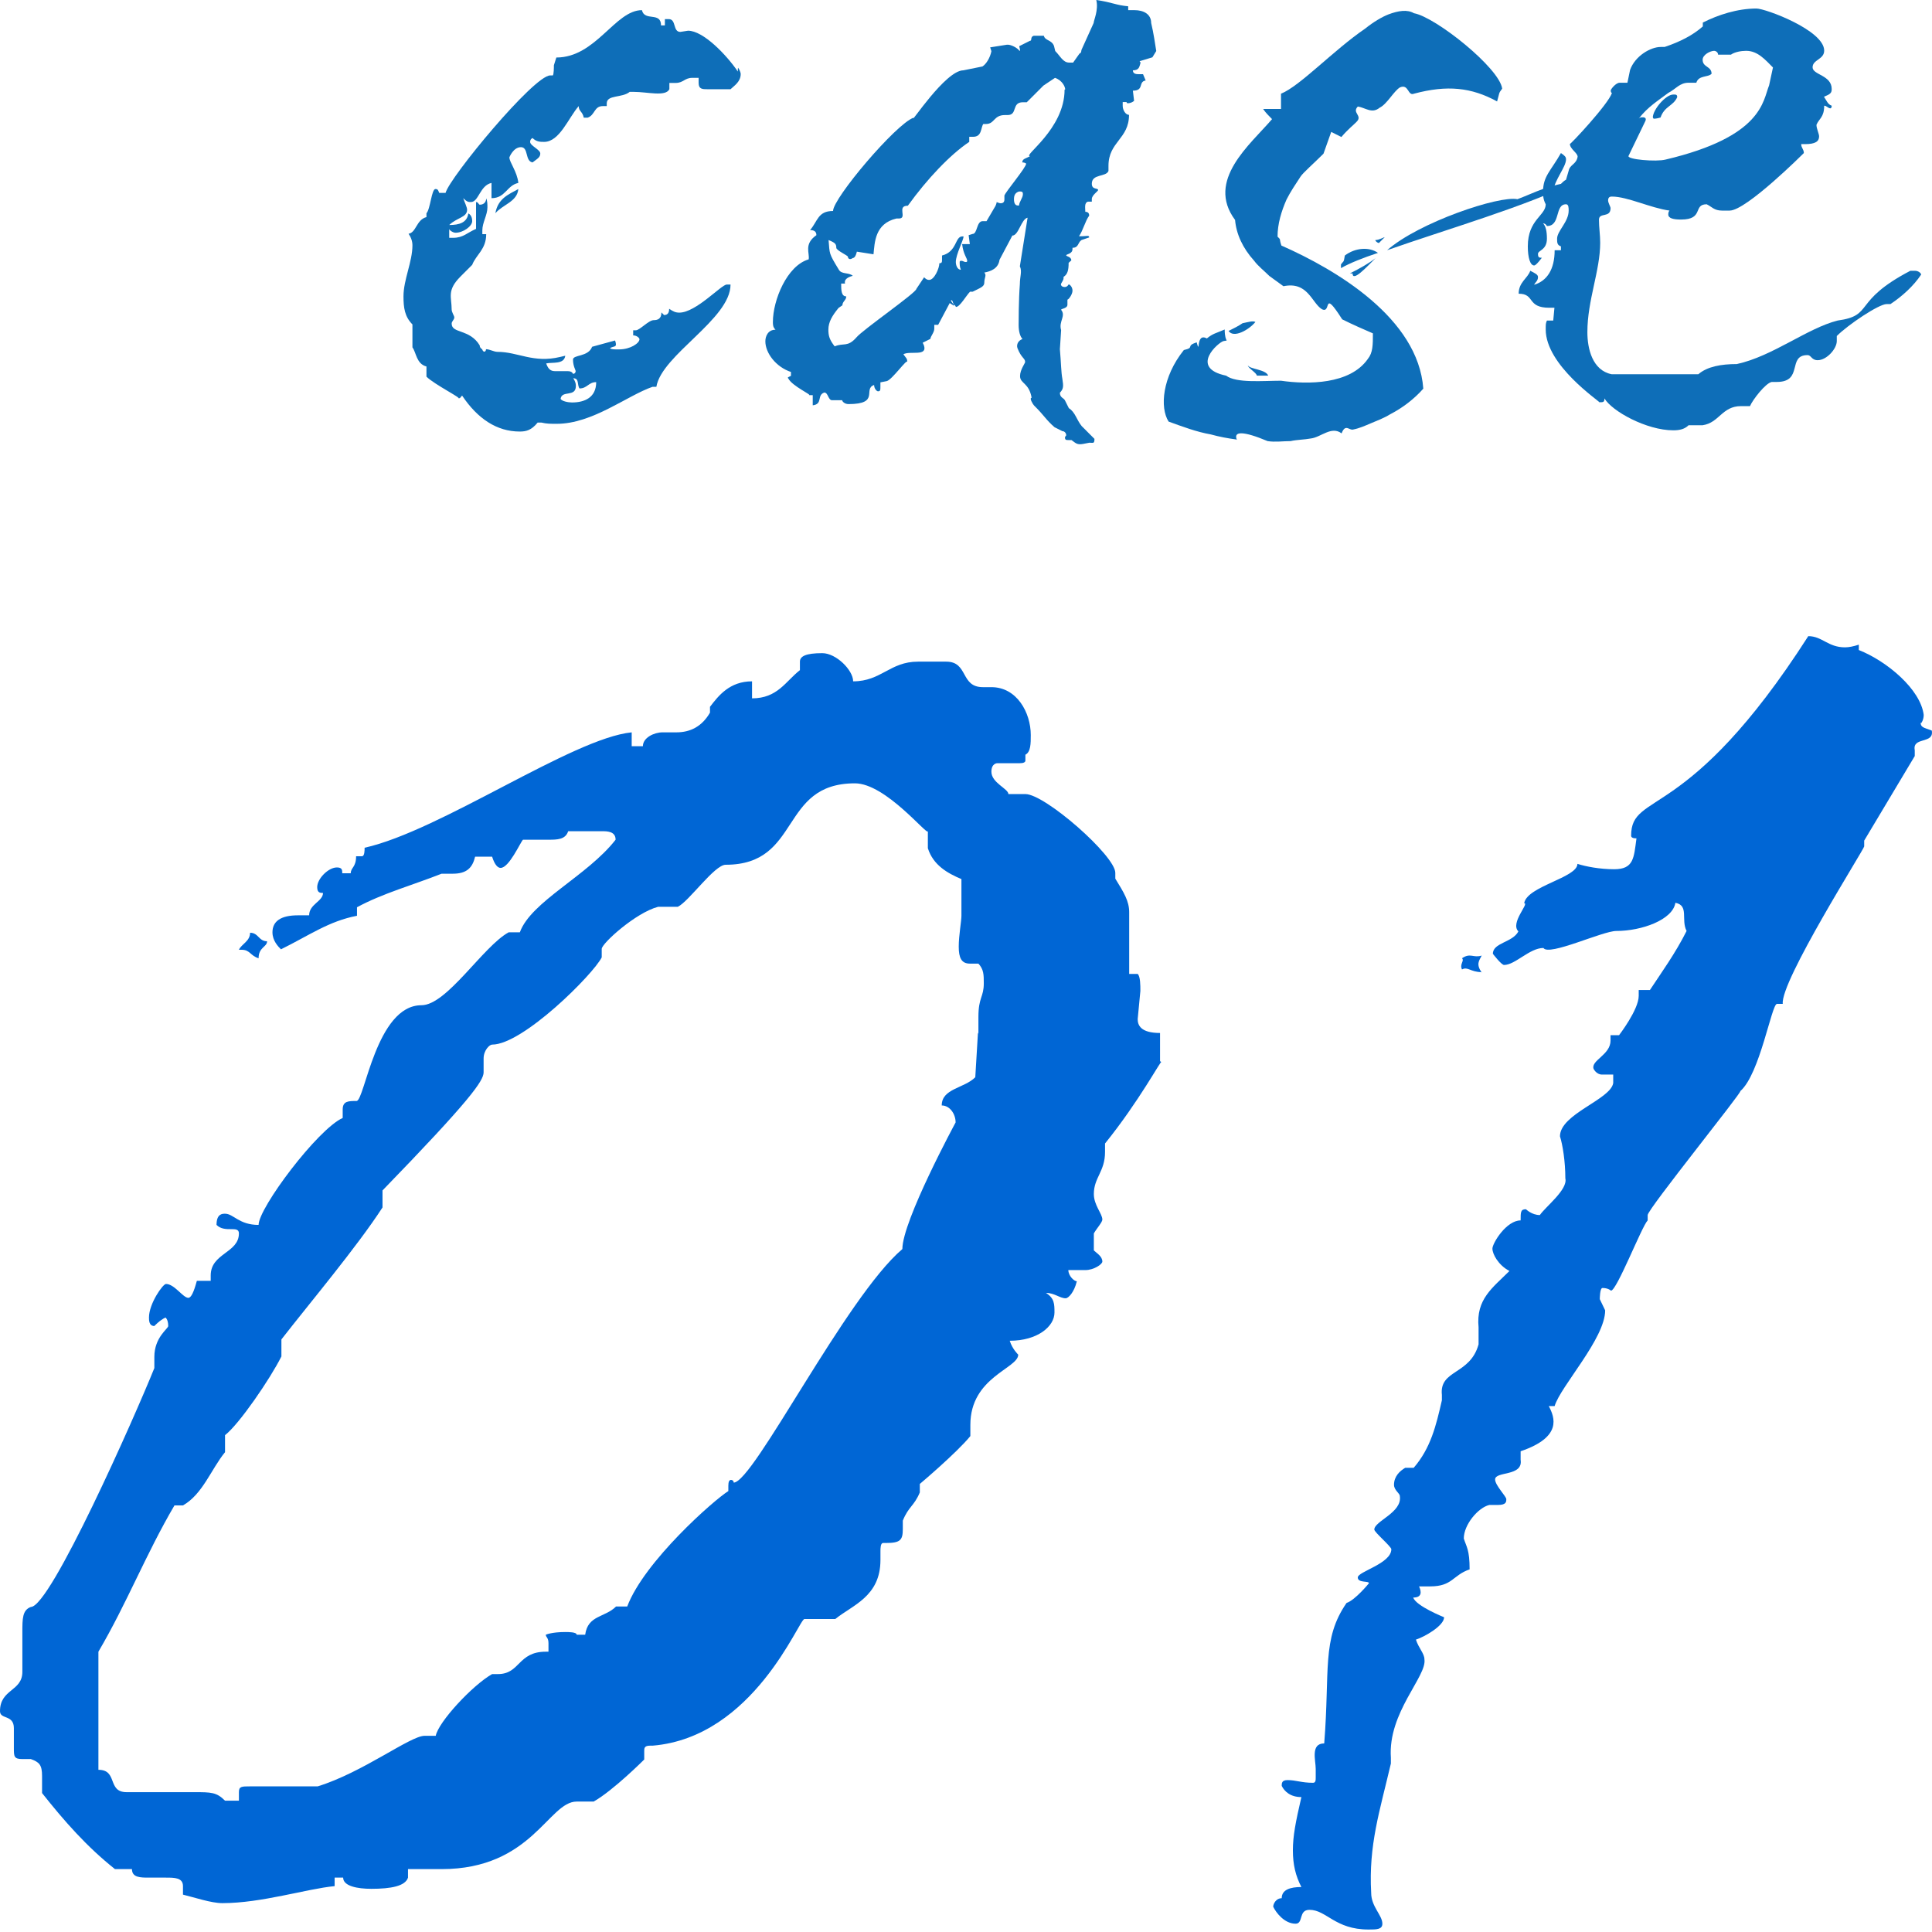
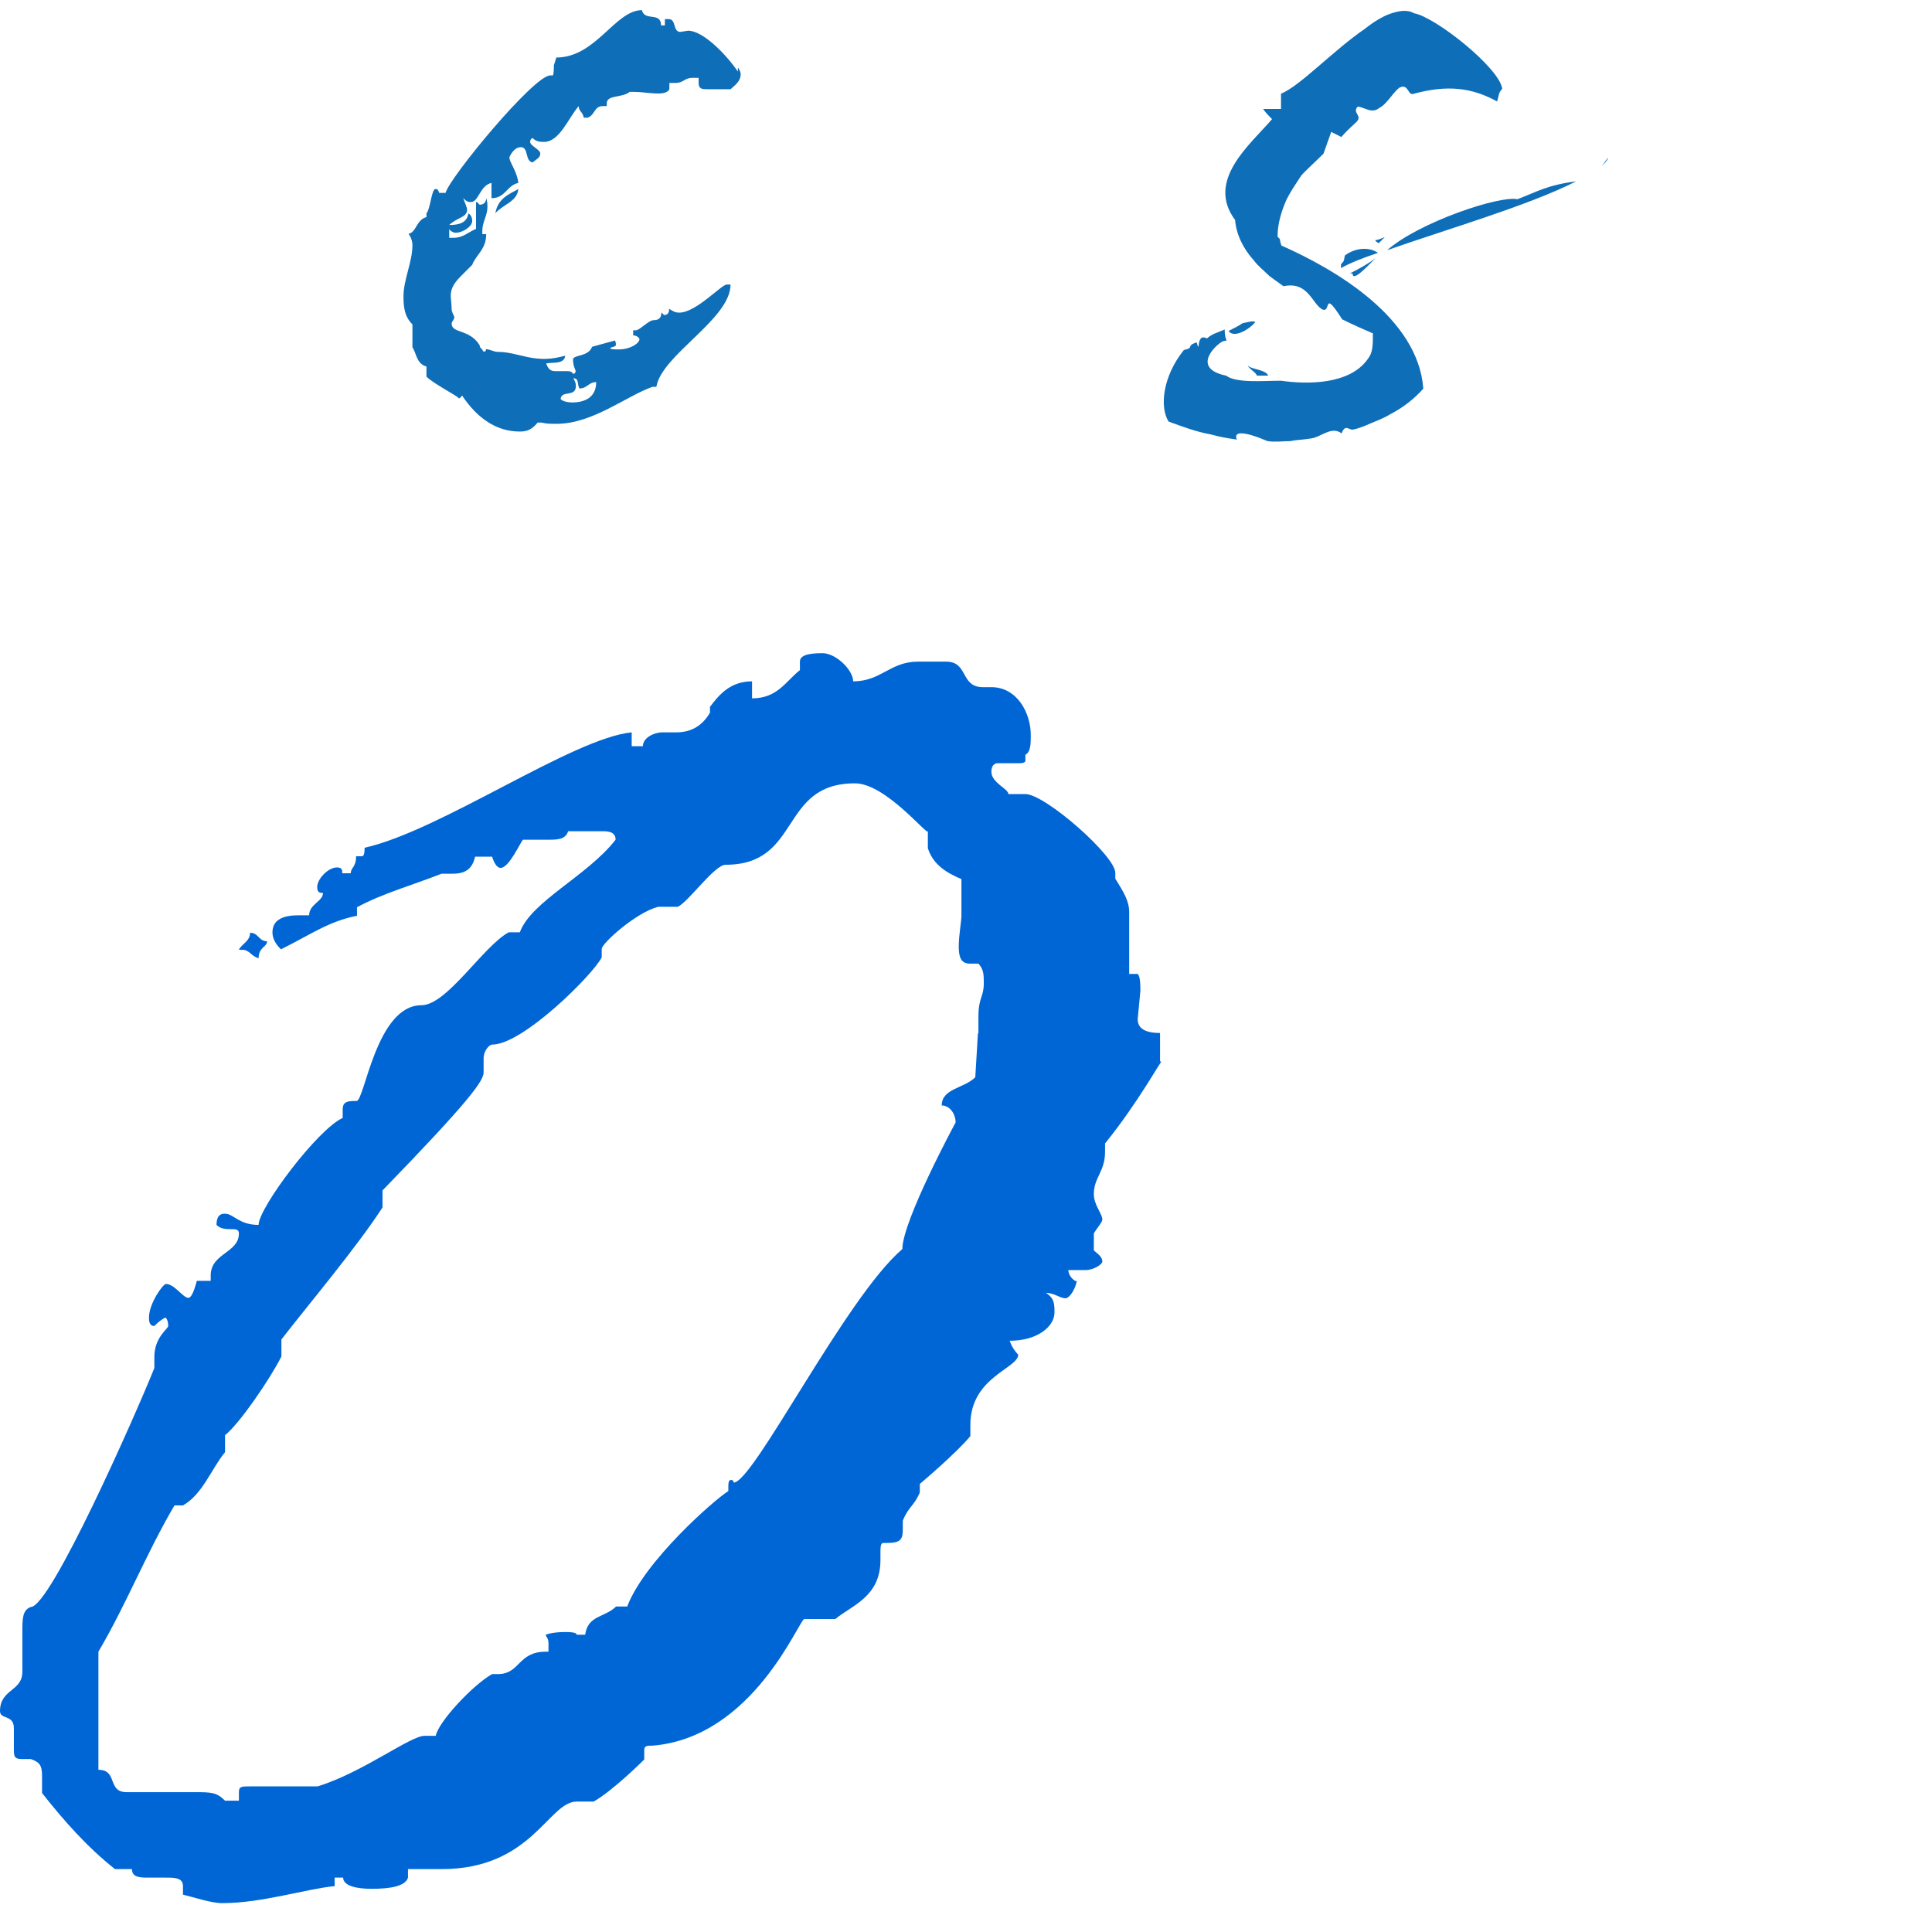
<svg xmlns="http://www.w3.org/2000/svg" width="82" height="82" viewBox="0 0 82 82" fill="none">
  <path d="M49.293 45.077C49.293 44.963 48.344 46.748 46.901 48.533V48.893C46.901 49.729 46.426 49.976 46.426 50.678C46.426 51.153 46.787 51.514 46.787 51.761C46.787 51.875 46.559 52.121 46.426 52.349V53.071C46.54 53.185 46.787 53.318 46.787 53.545C46.787 53.66 46.426 53.906 46.065 53.906H45.344C45.344 54.153 45.59 54.381 45.704 54.381C45.59 54.856 45.344 55.103 45.23 55.103C44.983 55.103 44.755 54.875 44.394 54.875C44.755 55.103 44.755 55.349 44.755 55.71C44.755 56.299 44.033 56.906 42.856 56.906C42.97 57.267 43.217 57.495 43.217 57.495C43.217 58.084 41.185 58.444 41.185 60.476V60.951C40.597 61.672 39.04 62.983 39.04 62.983V63.343C38.793 63.932 38.565 63.932 38.318 64.54V64.9C38.318 65.375 38.204 65.489 37.596 65.489H37.483C37.369 65.489 37.369 65.717 37.369 65.85V66.211C37.369 67.768 36.172 68.128 35.451 68.717H34.141C33.913 68.717 31.995 73.73 27.704 74.091H27.59C27.343 74.091 27.343 74.205 27.343 74.319V74.679C27.343 74.679 26.033 75.99 25.197 76.464H24.476C23.279 76.464 22.577 79.331 18.741 79.331H17.317V79.692C17.203 80.053 16.596 80.167 15.76 80.167C15.171 80.167 14.564 80.053 14.564 79.692H14.203V80.053C13.007 80.167 11.108 80.775 9.437 80.775C8.962 80.775 8.241 80.528 7.766 80.414V80.053C7.766 79.692 7.405 79.692 7.045 79.692H6.323C5.962 79.692 5.601 79.692 5.601 79.331H4.88C3.684 78.382 2.734 77.3 1.785 76.103V75.382C1.785 74.907 1.671 74.793 1.31 74.66H0.949C0.589 74.66 0.589 74.546 0.589 74.186V73.35C0.589 72.761 0 72.989 0 72.629C0 71.679 0.949 71.793 0.949 70.958V69.287C0.949 68.698 0.949 68.337 1.31 68.204C2.146 68.204 5.734 60.096 6.551 58.065V57.59C6.551 56.755 7.14 56.394 7.14 56.28C7.14 56.115 7.102 55.995 7.026 55.919C6.779 56.033 6.551 56.28 6.551 56.28C6.323 56.28 6.323 56.033 6.323 55.919C6.323 55.33 6.912 54.495 7.045 54.495C7.405 54.495 7.766 55.084 7.994 55.084C8.108 55.084 8.222 54.856 8.355 54.362H8.943V54.134C8.943 53.185 10.14 53.185 10.14 52.349C10.14 51.989 9.551 52.349 9.19 51.989C9.19 51.514 9.437 51.514 9.551 51.514C9.912 51.514 10.14 51.989 10.975 51.989C10.975 51.267 13.482 47.925 14.545 47.45V47.09C14.545 46.729 14.792 46.729 15.133 46.729C15.475 46.729 15.969 42.665 17.887 42.665C18.969 42.665 20.507 40.159 21.59 39.57H22.064C22.539 38.26 24.931 37.178 26.128 35.64C26.128 35.279 25.767 35.279 25.539 35.279H24.115C24.001 35.64 23.64 35.64 23.279 35.64H22.197C22.083 35.754 21.608 36.836 21.248 36.836C21.134 36.836 21.001 36.722 20.887 36.361H20.165C20.052 36.836 19.805 37.083 19.216 37.083H18.741C17.545 37.557 16.235 37.918 15.152 38.507V38.868C13.956 39.096 13.121 39.703 11.925 40.292C11.811 40.178 11.564 39.931 11.564 39.57C11.564 39.096 11.925 38.849 12.646 38.849H13.121C13.121 38.374 13.709 38.26 13.709 37.899C13.595 37.899 13.463 37.899 13.463 37.653C13.463 37.292 13.937 36.817 14.298 36.817C14.526 36.817 14.526 36.931 14.526 37.064H14.887C14.887 36.817 15.114 36.817 15.114 36.342H15.361C15.475 36.342 15.475 36.095 15.475 35.981C18.703 35.26 24.305 31.329 26.811 31.083V31.671H27.286C27.286 31.31 27.761 31.083 28.121 31.083H28.71C29.299 31.083 29.792 30.836 30.134 30.247V30C30.495 29.526 30.97 28.918 31.919 28.918V29.64C33.001 29.64 33.343 28.918 33.951 28.443V28.082C33.951 27.855 34.198 27.722 34.9 27.722C35.489 27.722 36.21 28.443 36.21 28.918C37.407 28.918 37.767 28.082 38.964 28.082H40.16C41.109 28.082 40.748 29.165 41.717 29.165H42.078C43.16 29.165 43.749 30.247 43.749 31.197C43.749 31.557 43.749 31.918 43.521 32.032V32.279C43.521 32.355 43.438 32.393 43.274 32.393H42.325C42.325 32.393 42.078 32.393 42.078 32.754C42.078 33.228 42.799 33.475 42.799 33.703H43.521C44.356 33.703 47.337 36.323 47.337 37.045V37.292C47.698 37.88 47.926 38.241 47.926 38.716V41.336H48.287C48.401 41.45 48.401 41.811 48.401 42.058L48.287 43.254C48.287 43.501 48.401 43.843 49.236 43.843V45.039L49.293 45.077ZM41.527 43.881V43.159C41.527 42.324 41.755 42.324 41.755 41.735C41.755 41.374 41.755 41.146 41.527 40.899H41.166C40.806 40.899 40.692 40.653 40.692 40.178C40.692 39.703 40.806 39.096 40.806 38.868V37.311C40.217 37.064 39.609 36.722 39.381 36.001V35.279C39.381 35.507 37.596 33.247 36.286 33.247C33.058 33.247 34.027 36.703 30.799 36.703C30.324 36.703 29.242 38.26 28.767 38.488H27.931C26.982 38.735 25.539 40.045 25.539 40.273V40.634C25.178 41.355 22.197 44.336 20.887 44.336C20.773 44.336 20.526 44.583 20.526 44.925V45.514C20.526 45.874 19.938 46.71 16.235 50.526V51.248C15.152 52.919 13.14 55.311 11.944 56.849V57.571C11.469 58.52 10.159 60.438 9.551 60.913V61.635C8.962 62.356 8.602 63.419 7.766 63.894H7.405C6.209 65.926 5.374 68.071 4.177 70.103V75.116C5.013 75.116 4.538 76.065 5.374 76.065H8.241C8.962 76.065 9.19 76.065 9.551 76.426H10.14V76.065C10.14 75.819 10.254 75.819 10.614 75.819H13.482C15.399 75.23 17.412 73.673 18.02 73.673H18.494C18.608 73.084 20.052 71.527 20.887 71.053H21.134C22.083 71.053 21.969 70.103 23.166 70.103H23.279V69.742C23.279 69.496 23.166 69.496 23.166 69.382C23.166 69.382 23.412 69.268 24.001 69.268C24.115 69.268 24.476 69.268 24.476 69.382H24.837C24.95 68.546 25.672 68.66 26.147 68.185H26.621C27.343 66.268 30.324 63.647 30.913 63.286V63.059C30.913 62.894 30.951 62.812 31.027 62.812C31.027 62.812 31.14 62.812 31.14 62.926C31.976 62.926 35.907 55.046 38.299 53.014C38.299 51.818 40.559 47.64 40.559 47.64C40.559 47.279 40.312 46.919 39.97 46.919C39.97 46.197 40.919 46.197 41.394 45.722L41.508 43.824L41.527 43.881ZM10.975 40.672C10.614 40.558 10.614 40.311 10.254 40.311H10.14C10.254 40.064 10.614 39.95 10.614 39.589C10.975 39.589 10.975 39.95 11.336 39.95C11.336 40.197 10.975 40.197 10.975 40.672Z" fill="#0066D5" />
-   <path d="M81.515 30.646C81.515 30.874 81.629 30.874 81.99 31.006C82.103 31.595 81.154 31.253 81.268 31.842V32.089L79.122 35.678V35.924C79.122 36.038 75.553 41.659 75.666 42.608H75.42C75.192 42.608 74.698 45.589 73.863 46.311C73.977 46.311 69.932 51.324 69.932 51.571V51.798C69.685 52.045 68.622 54.78 68.375 54.78C68.375 54.78 68.261 54.666 68.014 54.666C67.9 54.666 67.9 55.14 67.9 55.14L68.128 55.615C68.128 56.811 66.229 58.843 65.983 59.679H65.736C65.983 60.153 66.324 60.989 64.54 61.596V61.957C64.653 62.679 63.457 62.432 63.457 62.793C63.457 63.039 63.932 63.514 63.932 63.628C63.932 63.742 63.932 63.875 63.571 63.875H63.21C62.736 63.989 62.128 64.71 62.128 65.299C62.242 65.66 62.375 65.774 62.375 66.609C61.653 66.856 61.653 67.331 60.704 67.331H60.229C60.343 67.578 60.343 67.805 59.982 67.805C60.096 68.166 61.292 68.641 61.292 68.641C61.292 69.002 60.457 69.476 60.096 69.59C60.21 69.951 60.457 70.179 60.457 70.426C60.571 71.147 58.9 72.685 59.033 74.603V74.85C58.558 76.882 58.084 78.306 58.197 80.338C58.197 80.926 58.672 81.287 58.672 81.648C58.672 81.895 58.425 81.895 58.084 81.895C56.659 81.895 56.299 81.059 55.577 81.059C55.102 81.059 55.33 81.648 54.989 81.648C54.514 81.648 54.153 81.173 54.039 80.926C54.039 80.812 54.153 80.566 54.4 80.566C54.4 80.205 54.761 80.091 55.235 80.091C54.989 79.616 54.874 79.141 54.874 78.534C54.874 77.926 54.989 77.338 55.235 76.274C54.761 76.274 54.514 76.027 54.4 75.799C54.4 75.686 54.4 75.553 54.647 75.553C55.008 75.553 55.235 75.667 55.729 75.667C55.843 75.667 55.843 75.553 55.843 75.439V75.078C55.843 74.717 55.615 73.996 56.204 73.996C56.451 70.9 56.09 69.571 57.153 68.033C57.514 67.919 58.102 67.198 58.102 67.198C58.102 67.084 57.628 67.198 57.628 66.951C57.628 66.704 59.052 66.362 59.052 65.755C59.052 65.641 58.33 65.033 58.33 64.919C58.33 64.558 59.527 64.198 59.413 63.495C59.413 63.381 59.166 63.248 59.166 63.02C59.166 62.66 59.413 62.432 59.641 62.299H60.001C60.723 61.463 60.951 60.514 61.198 59.432V59.204C61.084 58.121 62.394 58.368 62.755 57.058V56.337C62.641 55.14 63.343 54.666 64.065 53.944C63.59 53.697 63.343 53.223 63.343 52.995C63.343 52.767 63.932 51.798 64.54 51.798C64.54 51.438 64.54 51.324 64.767 51.324C64.767 51.324 65.014 51.571 65.356 51.571C65.603 51.21 66.552 50.488 66.438 50.014C66.438 49.292 66.324 48.59 66.21 48.229C66.21 47.279 68.356 46.672 68.47 45.969V45.608H67.995C67.749 45.608 67.635 45.361 67.635 45.361C67.521 45.001 68.356 44.773 68.356 44.165V43.937H68.717C68.717 43.937 69.552 42.855 69.552 42.267V42.02H70.027C70.502 41.298 71.109 40.463 71.584 39.513C71.337 39.038 71.698 38.431 71.109 38.317C70.996 39.038 69.685 39.513 68.603 39.513C68.014 39.513 65.736 40.596 65.508 40.235C64.919 40.235 64.312 40.956 63.837 40.956C63.723 40.956 63.362 40.482 63.362 40.482C63.362 40.007 64.198 40.007 64.445 39.532C64.084 39.171 64.919 38.336 64.691 38.336C64.805 37.614 66.951 37.254 66.951 36.665C67.312 36.779 67.9 36.893 68.508 36.893C69.344 36.893 69.344 36.418 69.457 35.583C69.305 35.583 69.23 35.545 69.23 35.469C69.23 33.551 71.622 34.994 76.749 27C77.338 27 77.584 27.475 78.306 27.475C78.471 27.475 78.667 27.437 78.894 27.361V27.589C80.091 28.063 81.515 29.26 81.648 30.342C81.648 30.57 81.534 30.703 81.534 30.703L81.515 30.646ZM62.888 41.26C62.413 41.26 62.299 41.013 62.052 41.146C61.938 40.918 62.166 40.785 62.052 40.671C62.413 40.425 62.527 40.671 62.888 40.557C62.774 40.785 62.641 40.918 62.888 41.279V41.26Z" fill="#0066D5" />
  <path d="M31.326 2.873C31.438 3.037 31.438 3.14 31.438 3.14C31.438 3.468 31.17 3.632 31.006 3.787H30.032C29.816 3.787 29.652 3.787 29.652 3.52V3.304H29.384C29.057 3.304 29.005 3.52 28.677 3.52H28.41V3.787C28.246 4.115 27.486 3.899 26.891 3.899H26.727C26.399 4.167 25.752 4.012 25.752 4.391V4.503H25.588C25.209 4.503 25.261 4.883 24.941 4.995H24.777C24.726 4.728 24.562 4.728 24.562 4.503C24.13 4.995 23.751 6.022 23.095 6.022C22.931 6.022 22.767 6.022 22.603 5.858C22.534 5.892 22.5 5.947 22.5 6.022C22.5 6.186 22.931 6.35 22.931 6.513C22.931 6.677 22.819 6.729 22.603 6.893C22.276 6.841 22.439 6.246 22.112 6.246C21.784 6.246 21.62 6.677 21.62 6.677C21.62 6.893 21.948 7.273 22 7.764C21.508 7.868 21.456 8.411 20.861 8.411V7.764C20.369 7.868 20.317 8.575 19.989 8.575C19.886 8.575 19.825 8.575 19.661 8.411C19.713 8.575 19.825 8.791 19.825 8.903C19.825 9.231 19.394 9.231 19.066 9.55C19.497 9.55 19.825 9.447 19.877 9.059C19.981 9.11 20.041 9.222 20.041 9.386C20.041 9.602 19.661 9.878 19.334 9.878C19.221 9.878 19.066 9.766 19.066 9.714V10.094H19.23C19.661 10.094 19.825 9.878 20.205 9.714V8.575C20.308 8.575 20.308 8.688 20.369 8.688C20.533 8.688 20.636 8.575 20.636 8.42C20.688 8.532 20.688 8.688 20.688 8.8C20.688 9.128 20.472 9.447 20.472 9.775V9.939H20.636C20.636 10.586 20.205 10.81 20.041 11.241L19.549 11.733C18.954 12.328 19.17 12.604 19.17 13.139C19.17 13.251 19.282 13.407 19.282 13.467C19.282 13.579 19.17 13.631 19.17 13.735C19.17 14.166 19.929 13.95 20.36 14.658C20.36 14.77 20.464 14.822 20.464 14.822C20.516 14.986 20.628 14.934 20.628 14.822C20.792 14.822 20.956 14.934 21.119 14.934C21.991 14.934 22.638 15.425 23.777 15.149L23.992 15.098C23.941 15.477 23.449 15.365 23.181 15.425C23.294 15.753 23.449 15.753 23.613 15.753H24.105C24.214 15.753 24.286 15.791 24.32 15.866C24.432 15.866 24.432 15.753 24.432 15.753C24.432 15.702 24.32 15.538 24.32 15.262C24.32 15.046 24.967 15.158 25.131 14.718L26.106 14.451C26.218 14.778 26.054 14.666 25.89 14.778C25.942 14.83 26.054 14.83 26.27 14.83C26.762 14.83 27.141 14.563 27.141 14.399C27.141 14.347 27.029 14.235 26.874 14.235V14.019H26.986C27.15 14.019 27.53 13.588 27.745 13.588C27.909 13.588 28.073 13.536 28.073 13.26L28.185 13.372C28.349 13.372 28.401 13.26 28.401 13.105C28.565 13.217 28.668 13.269 28.832 13.269C29.54 13.269 30.618 12.078 30.843 12.078H31.006C31.006 13.545 28.082 15.063 27.858 16.418H27.694C26.607 16.797 25.148 17.988 23.63 17.988C23.363 17.988 23.199 17.988 22.983 17.936H22.819C22.552 18.264 22.327 18.316 22.06 18.316C21.085 18.316 20.274 17.772 19.618 16.797C19.567 16.797 19.567 16.909 19.454 16.909C19.618 16.909 18.428 16.314 18.1 15.986V15.555C17.669 15.443 17.669 14.96 17.505 14.744V13.769C17.177 13.441 17.125 13.062 17.125 12.579C17.125 11.871 17.505 11.112 17.505 10.413C17.505 10.249 17.453 10.085 17.341 9.921C17.669 9.87 17.669 9.326 18.1 9.214V9.05C18.264 8.886 18.316 8.023 18.48 8.023C18.592 8.023 18.592 8.075 18.643 8.187H18.911C19.075 7.54 22.655 3.201 23.354 3.201H23.457C23.509 3.201 23.509 2.821 23.509 2.769L23.613 2.441C25.295 2.441 26.106 0.431 27.245 0.431C27.357 0.923 28.056 0.483 28.056 1.078H28.22V0.811H28.384C28.712 0.811 28.548 1.354 28.875 1.354L29.203 1.303C29.85 1.303 30.834 2.329 31.317 3.037V2.924L31.326 2.873ZM22 8.023C21.948 8.567 21.352 8.67 21.025 9.05C21.137 8.403 21.62 8.239 22 8.023ZM23.785 16.918C23.837 17.03 24.113 17.082 24.277 17.082C24.821 17.082 25.304 16.866 25.304 16.219C24.976 16.219 24.924 16.487 24.596 16.487C24.484 16.323 24.596 16.055 24.329 16.055C24.441 16.219 24.441 16.323 24.441 16.383C24.441 16.875 23.846 16.547 23.794 16.927L23.785 16.918Z" fill="#0E6EB8" />
-   <path d="M48.41 2.657C48.359 2.821 48.359 2.985 48.083 2.985C48.083 3.149 48.247 3.149 48.35 3.149H48.514L48.626 3.416C48.298 3.468 48.574 3.848 48.083 3.848L48.134 4.279C48.083 4.331 47.971 4.383 47.867 4.383C47.867 4.383 47.815 4.383 47.815 4.331H47.651V4.495C47.651 4.659 47.764 4.874 47.919 4.874C47.919 5.901 47.047 6.013 47.047 7.04V7.256C46.944 7.523 46.34 7.368 46.34 7.799C46.34 8.067 46.607 7.963 46.607 8.067C46.607 8.118 46.34 8.282 46.34 8.446V8.558H46.176C46.012 8.61 46.064 8.826 46.064 8.99C46.173 8.99 46.228 9.044 46.228 9.154C46.064 9.369 45.96 9.801 45.796 10.025H45.96C46.124 10.025 46.228 9.973 46.228 10.077L45.9 10.189C45.736 10.301 45.788 10.517 45.52 10.517V10.569C45.52 10.784 45.253 10.784 45.253 10.836C45.253 10.888 45.469 10.888 45.469 11.052L45.356 11.155C45.356 11.483 45.305 11.647 45.141 11.751V11.802C45.141 11.906 45.029 12.018 45.029 12.07C45.029 12.07 45.029 12.182 45.193 12.182C45.305 12.182 45.356 12.07 45.356 12.07C45.408 12.07 45.52 12.182 45.52 12.337C45.52 12.492 45.356 12.717 45.305 12.717V12.932C45.305 13.096 45.037 13.096 45.037 13.148C45.253 13.416 44.925 13.64 45.037 14.011L44.985 14.822C45.037 15.417 45.037 15.797 45.089 16.073C45.141 16.401 45.141 16.504 44.985 16.668C44.985 16.884 45.149 16.884 45.201 16.996L45.365 17.324C45.633 17.488 45.693 17.816 45.909 18.083L46.452 18.627C46.452 18.842 46.4 18.79 46.236 18.79L45.969 18.842C45.702 18.894 45.641 18.79 45.477 18.678H45.365C45.253 18.678 45.201 18.678 45.201 18.566C45.201 18.514 45.253 18.514 45.253 18.463C45.253 18.411 45.201 18.299 45.089 18.299L44.761 18.135C44.382 17.807 44.33 17.643 43.89 17.212C43.838 17.16 43.674 16.884 43.786 16.884C43.674 16.237 43.294 16.288 43.294 15.961C43.294 15.693 43.51 15.417 43.51 15.365C43.51 15.201 43.346 15.201 43.182 14.77C43.131 14.606 43.234 14.442 43.398 14.39C43.294 14.278 43.234 14.063 43.234 13.795C43.234 13.683 43.234 12.708 43.286 12.061C43.286 11.733 43.389 11.518 43.286 11.302L43.614 9.24C43.346 9.292 43.234 9.999 42.967 9.999L42.423 11.026C42.371 11.405 42.044 11.518 41.776 11.569C41.888 11.681 41.776 11.785 41.776 12.001C41.776 12.165 41.612 12.216 41.284 12.38H41.172C41.008 12.544 40.741 13.027 40.577 13.027C40.577 13.027 40.525 12.976 40.525 12.915C40.525 12.95 40.508 12.967 40.473 12.967L40.309 12.863L39.818 13.787H39.654V13.95C39.654 14.114 39.49 14.278 39.49 14.382L39.162 14.546L39.214 14.658C39.378 15.15 38.618 14.874 38.342 15.037C38.455 15.201 38.506 15.201 38.506 15.365C38.506 15.201 37.859 16.125 37.635 16.176L37.367 16.228V16.392C37.367 16.556 37.367 16.608 37.264 16.608C37.212 16.608 37.1 16.495 37.1 16.34C36.608 16.504 37.367 17.151 36.013 17.151C35.849 17.151 35.745 17.039 35.745 16.987H35.314C35.15 16.987 35.15 16.66 34.986 16.66C34.658 16.772 34.934 17.151 34.495 17.203V16.772H34.331C34.495 16.772 33.623 16.392 33.459 16.064C33.407 16.012 33.459 16.012 33.571 15.952V15.788C32.924 15.572 32.484 14.977 32.484 14.485C32.484 14.27 32.596 13.994 32.916 13.994C32.804 13.89 32.804 13.778 32.804 13.666C32.804 12.743 33.399 11.276 34.322 11.008C34.374 10.741 34.106 10.361 34.65 9.982C34.65 9.818 34.546 9.766 34.382 9.766C34.71 9.387 34.71 8.955 35.357 8.955C35.357 8.412 38.014 5.271 38.774 4.995C38.61 5.323 40.128 2.985 40.887 2.985L41.698 2.821C41.862 2.718 42.026 2.442 42.078 2.174L42.026 2.01L42.734 1.898H42.785C42.898 1.898 43.165 2.01 43.277 2.165C43.329 2.114 43.225 1.95 43.277 1.95L43.709 1.734C43.821 1.734 43.709 1.57 43.873 1.518H44.304C44.356 1.734 44.632 1.682 44.735 1.95L44.787 2.165C45.003 2.381 45.115 2.657 45.382 2.657H45.546L45.814 2.278C45.926 2.226 45.865 2.165 45.926 2.062L46.418 0.975C46.418 0.863 46.633 0.431 46.53 0C47.237 0.104 47.341 0.216 47.884 0.267V0.431H48.152C48.531 0.431 48.859 0.595 48.859 0.975C48.963 1.406 49.023 1.846 49.075 2.165L48.911 2.433L48.367 2.597L48.41 2.657ZM45.21 3.796C45.21 3.693 45.098 3.416 44.778 3.304L44.287 3.632L43.579 4.34H43.415C42.923 4.34 43.2 4.883 42.768 4.883H42.656C42.164 4.883 42.225 5.263 41.845 5.263H41.733C41.621 5.427 41.681 5.806 41.302 5.806H41.138V6.022C40.327 6.565 39.352 7.592 38.532 8.731C38.04 8.731 38.532 9.274 38.153 9.274H38.049C37.126 9.49 37.126 10.301 37.074 10.793L36.367 10.681C36.367 10.681 36.315 10.948 36.203 10.948C36.039 11.06 35.987 10.948 35.987 10.896C35.987 10.845 35.495 10.629 35.495 10.517C35.495 10.353 35.444 10.301 35.167 10.189C35.219 10.784 35.167 10.732 35.599 11.44C35.711 11.656 36.03 11.552 36.194 11.707C35.978 11.759 35.815 11.871 35.866 12.035H35.702C35.702 12.303 35.702 12.579 35.918 12.579C35.918 12.743 35.754 12.794 35.754 12.958L35.59 13.07C35.323 13.398 35.159 13.666 35.159 13.994C35.159 14.261 35.211 14.425 35.426 14.701C35.806 14.537 35.97 14.753 36.349 14.321C36.617 13.994 38.895 12.423 38.895 12.259L39.222 11.768C39.274 11.819 39.326 11.88 39.438 11.88C39.654 11.88 39.869 11.388 39.869 11.172C39.982 11.172 39.982 11.121 39.982 11.008V10.845C40.629 10.681 40.525 10.034 40.844 10.034H40.896C40.896 10.198 40.568 10.793 40.568 11.121C40.568 11.233 40.62 11.448 40.784 11.448C40.732 11.336 40.732 11.233 40.732 11.121C40.732 11.069 40.784 11.069 40.784 11.069C40.896 11.069 40.896 11.121 41 11.121C41.034 11.121 41.051 11.103 41.051 11.069C41.051 10.957 40.887 10.802 40.836 10.361H41.163L41.112 9.982L41.276 9.93C41.491 9.93 41.44 9.387 41.707 9.387H41.871L42.251 8.74C42.251 8.74 42.302 8.627 42.302 8.576C42.414 8.627 42.466 8.627 42.466 8.627C42.578 8.627 42.63 8.576 42.63 8.463V8.3C42.682 8.136 43.553 7.109 43.553 6.945C43.553 6.945 43.502 6.893 43.389 6.893C43.389 6.729 43.553 6.729 43.717 6.626C43.389 6.626 45.184 5.487 45.184 3.805L45.21 3.796ZM40.491 12.958C40.439 12.846 40.439 12.743 40.378 12.743C40.318 12.743 40.43 12.846 40.491 12.958ZM43.251 8.731C43.251 8.567 43.415 8.403 43.415 8.239C43.415 8.127 43.364 8.127 43.251 8.127C43.087 8.179 43.036 8.291 43.036 8.455C43.036 8.619 43.087 8.722 43.2 8.722H43.251V8.731Z" fill="#0E6EB8" />
  <path d="M52.472 18.653C52.092 18.601 51.765 18.541 51.385 18.437C50.79 18.333 50.194 18.109 49.599 17.893C49.219 17.298 49.332 15.995 50.246 14.857C50.738 14.744 50.298 14.693 50.79 14.529C50.954 15.124 50.738 14.097 51.221 14.365C51.489 14.149 51.601 14.149 51.98 13.985C51.98 14.581 52.196 14.417 51.928 14.477C51.713 14.529 50.462 15.616 52.041 15.944C52.472 16.271 53.611 16.159 54.37 16.159C55.509 16.323 57.295 16.323 58.054 15.236C58.27 14.969 58.27 14.641 58.27 14.149C57.89 13.985 57.398 13.77 56.967 13.554C56.104 12.199 56.535 13.338 56.104 13.123C55.673 12.855 55.509 11.932 54.474 12.148L53.878 11.716C53.663 11.501 53.386 11.285 53.231 11.069C52.739 10.526 52.472 9.93 52.42 9.335C51.169 7.653 53.067 6.134 53.99 5.056C53.827 4.892 53.723 4.788 53.611 4.625H54.37V3.977C55.181 3.65 56.596 2.131 57.95 1.208C58.278 0.941 58.658 0.716 58.925 0.613C59.357 0.449 59.736 0.397 60.012 0.561C60.935 0.725 63.645 2.89 63.757 3.762C63.593 3.977 63.653 3.926 63.541 4.305C62.454 3.71 61.427 3.598 60.012 3.977C59.745 4.09 59.797 3.546 59.417 3.71C59.15 3.874 58.873 4.417 58.554 4.573C58.227 4.84 57.959 4.573 57.631 4.521C57.364 4.788 57.847 4.901 57.579 5.168C57.476 5.28 57.2 5.496 56.932 5.815L56.501 5.599L56.173 6.523C55.742 6.954 55.302 7.333 55.198 7.497C54.983 7.825 54.767 8.144 54.603 8.472C54.387 8.964 54.223 9.499 54.223 10.043C54.387 10.206 54.275 10.094 54.387 10.422C56.717 11.449 60.194 13.511 60.409 16.496C60.03 16.927 59.538 17.307 59.003 17.583C58.736 17.747 58.459 17.85 58.192 17.962C57.925 18.075 57.7 18.178 57.433 18.23C57.269 18.282 57.105 17.962 56.941 18.394C56.51 18.066 56.07 18.558 55.638 18.61C55.371 18.661 55.043 18.661 54.776 18.722C54.448 18.722 54.129 18.773 53.801 18.722C52.774 18.29 52.334 18.29 52.498 18.67L52.472 18.653ZM52.739 13.718C53.007 13.666 53.171 13.606 53.283 13.666C53.016 13.994 52.36 14.373 52.144 14.046C52.36 13.942 52.575 13.83 52.739 13.718ZM53.343 15.944C53.343 15.832 52.964 15.616 52.964 15.512C53.067 15.676 53.723 15.676 53.827 15.944H53.335H53.343ZM56.915 11.224C57.027 11.06 57.027 11.173 57.079 10.845C57.51 10.517 58.106 10.465 58.485 10.733C57.838 10.948 57.295 11.164 56.915 11.38V11.216V11.224ZM57.295 11.604C57.726 11.388 58.106 11.173 58.382 10.957C58.002 11.337 57.407 11.984 57.407 11.604H57.295ZM58.546 10.301C58.494 10.353 58.33 10.189 58.382 10.189C58.546 10.189 58.813 10.025 58.761 10.077L58.546 10.293V10.301ZM64.404 8.455C65.266 8.127 65.655 7.86 66.897 7.696C64.887 8.723 61.315 9.758 58.873 10.62C60.228 9.43 63.645 8.291 64.404 8.455ZM68.251 6.721C68.2 6.833 68.088 6.937 67.984 7.049C68.148 6.833 68.251 6.669 68.251 6.721Z" fill="#0E6EB8" />
-   <path d="M81.272 11.492C81.436 11.492 81.539 11.604 81.539 11.655C81.211 12.147 80.728 12.579 80.237 12.906H80.073C79.745 12.906 78.442 13.778 77.959 14.261V14.477C77.959 14.805 77.528 15.288 77.148 15.288C76.88 15.288 76.88 15.072 76.716 15.072C75.845 15.072 76.553 16.211 75.414 16.211H75.198C74.931 16.263 74.387 16.97 74.275 17.237H73.895C73.084 17.237 72.972 17.945 72.265 18.048H71.669C71.506 18.212 71.29 18.264 71.022 18.264C69.884 18.264 68.417 17.453 68.098 16.91C68.098 17.073 68.046 17.073 67.882 17.073C67.882 17.022 65.605 15.503 65.605 13.985C65.605 13.769 65.605 13.717 65.656 13.605H65.924L65.975 13.062H65.76C64.785 13.062 65.165 12.466 64.457 12.466C64.457 11.975 64.837 11.819 64.949 11.492C65.165 11.604 65.277 11.655 65.277 11.759C65.277 11.923 65.165 11.975 65.113 12.087C65.656 11.923 65.984 11.44 65.984 10.62H66.251V10.456C66.088 10.405 66.088 10.292 66.088 10.129C66.088 9.801 66.579 9.421 66.579 8.938C66.579 8.826 66.579 8.67 66.467 8.67C65.975 8.67 66.251 9.594 65.656 9.594C65.656 9.594 65.605 9.481 65.492 9.481C65.605 9.594 65.656 9.809 65.656 10.129C65.656 10.62 65.277 10.62 65.277 10.775C65.277 10.931 65.328 10.94 65.441 10.94C65.277 11.155 65.173 11.267 65.113 11.267C64.949 11.267 64.845 10.94 64.845 10.456C64.845 9.318 65.605 9.154 65.605 8.67C65.492 8.455 65.492 8.291 65.492 8.127C65.492 7.48 65.82 7.256 66.251 6.496C66.415 6.609 66.467 6.66 66.467 6.764C66.467 7.092 65.975 7.635 65.924 8.118C66.139 8.006 66.251 7.739 66.467 7.627L66.579 7.247C66.631 6.979 66.907 6.979 66.959 6.652C66.959 6.488 66.631 6.324 66.631 6.108C66.631 6.16 68.262 4.426 68.417 3.943C68.365 3.943 68.365 3.839 68.365 3.839C68.365 3.787 68.581 3.511 68.745 3.511H69.073L69.185 2.968C69.4 2.372 70.056 1.993 70.488 1.993H70.651C71.299 1.777 71.842 1.501 72.273 1.122V0.958C72.921 0.63 73.74 0.362 74.551 0.362C74.931 0.362 77.424 1.285 77.424 2.148C77.424 2.528 76.932 2.528 76.932 2.856C76.932 3.183 77.743 3.183 77.743 3.779C77.743 3.943 77.691 3.994 77.415 4.107C77.528 4.271 77.579 4.434 77.743 4.486C77.743 4.598 77.691 4.598 77.691 4.598C77.588 4.598 77.528 4.486 77.424 4.486C77.424 4.978 77.208 5.03 77.096 5.297C77.096 5.461 77.208 5.677 77.208 5.789C77.208 6.005 77.044 6.117 76.613 6.117H76.449C76.449 6.281 76.561 6.332 76.561 6.496C76.561 6.496 74.12 8.938 73.412 8.938H73.084C72.757 8.938 72.653 8.774 72.437 8.67C71.842 8.67 72.334 9.318 71.35 9.318C71.022 9.318 70.807 9.266 70.807 9.102C70.807 9.027 70.824 8.972 70.859 8.938C70.048 8.826 69.073 8.343 68.417 8.343C68.365 8.343 68.253 8.343 68.253 8.507C68.253 8.61 68.357 8.774 68.357 8.834C68.357 9.266 67.865 8.998 67.865 9.326C67.865 9.654 67.917 9.973 67.917 10.301C67.917 11.492 67.373 12.743 67.373 14.097C67.373 14.805 67.589 15.719 68.4 15.883H72.084C72.463 15.555 73.058 15.452 73.714 15.452C75.233 15.124 76.699 13.933 77.993 13.605C79.564 13.39 78.589 12.794 81.082 11.492H81.246H81.272ZM69.124 6.609C69.012 6.772 70.315 6.876 70.695 6.772C74.819 5.798 74.819 4.279 75.086 3.623L75.25 2.864C74.922 2.536 74.603 2.157 74.111 2.157C73.895 2.157 73.619 2.209 73.464 2.321H72.921C72.921 2.209 72.808 2.157 72.757 2.157C72.593 2.157 72.265 2.321 72.265 2.536C72.265 2.864 72.644 2.804 72.644 3.132C72.481 3.296 72.101 3.183 71.997 3.511H71.669C71.29 3.511 71.126 3.779 70.807 3.943C70.375 4.271 69.935 4.538 69.556 5.03C69.608 4.978 69.668 4.978 69.72 4.978C69.832 4.978 69.884 5.03 69.832 5.142L69.124 6.609ZM70.151 4.987C70.151 4.659 70.695 4.012 71.022 4.012C71.135 4.012 71.186 4.012 71.186 4.124C71.022 4.503 70.643 4.503 70.479 4.987C70.315 5.038 70.212 5.038 70.212 5.038C70.177 5.038 70.16 5.021 70.16 4.987H70.151Z" fill="#0E6EB8" />
</svg>